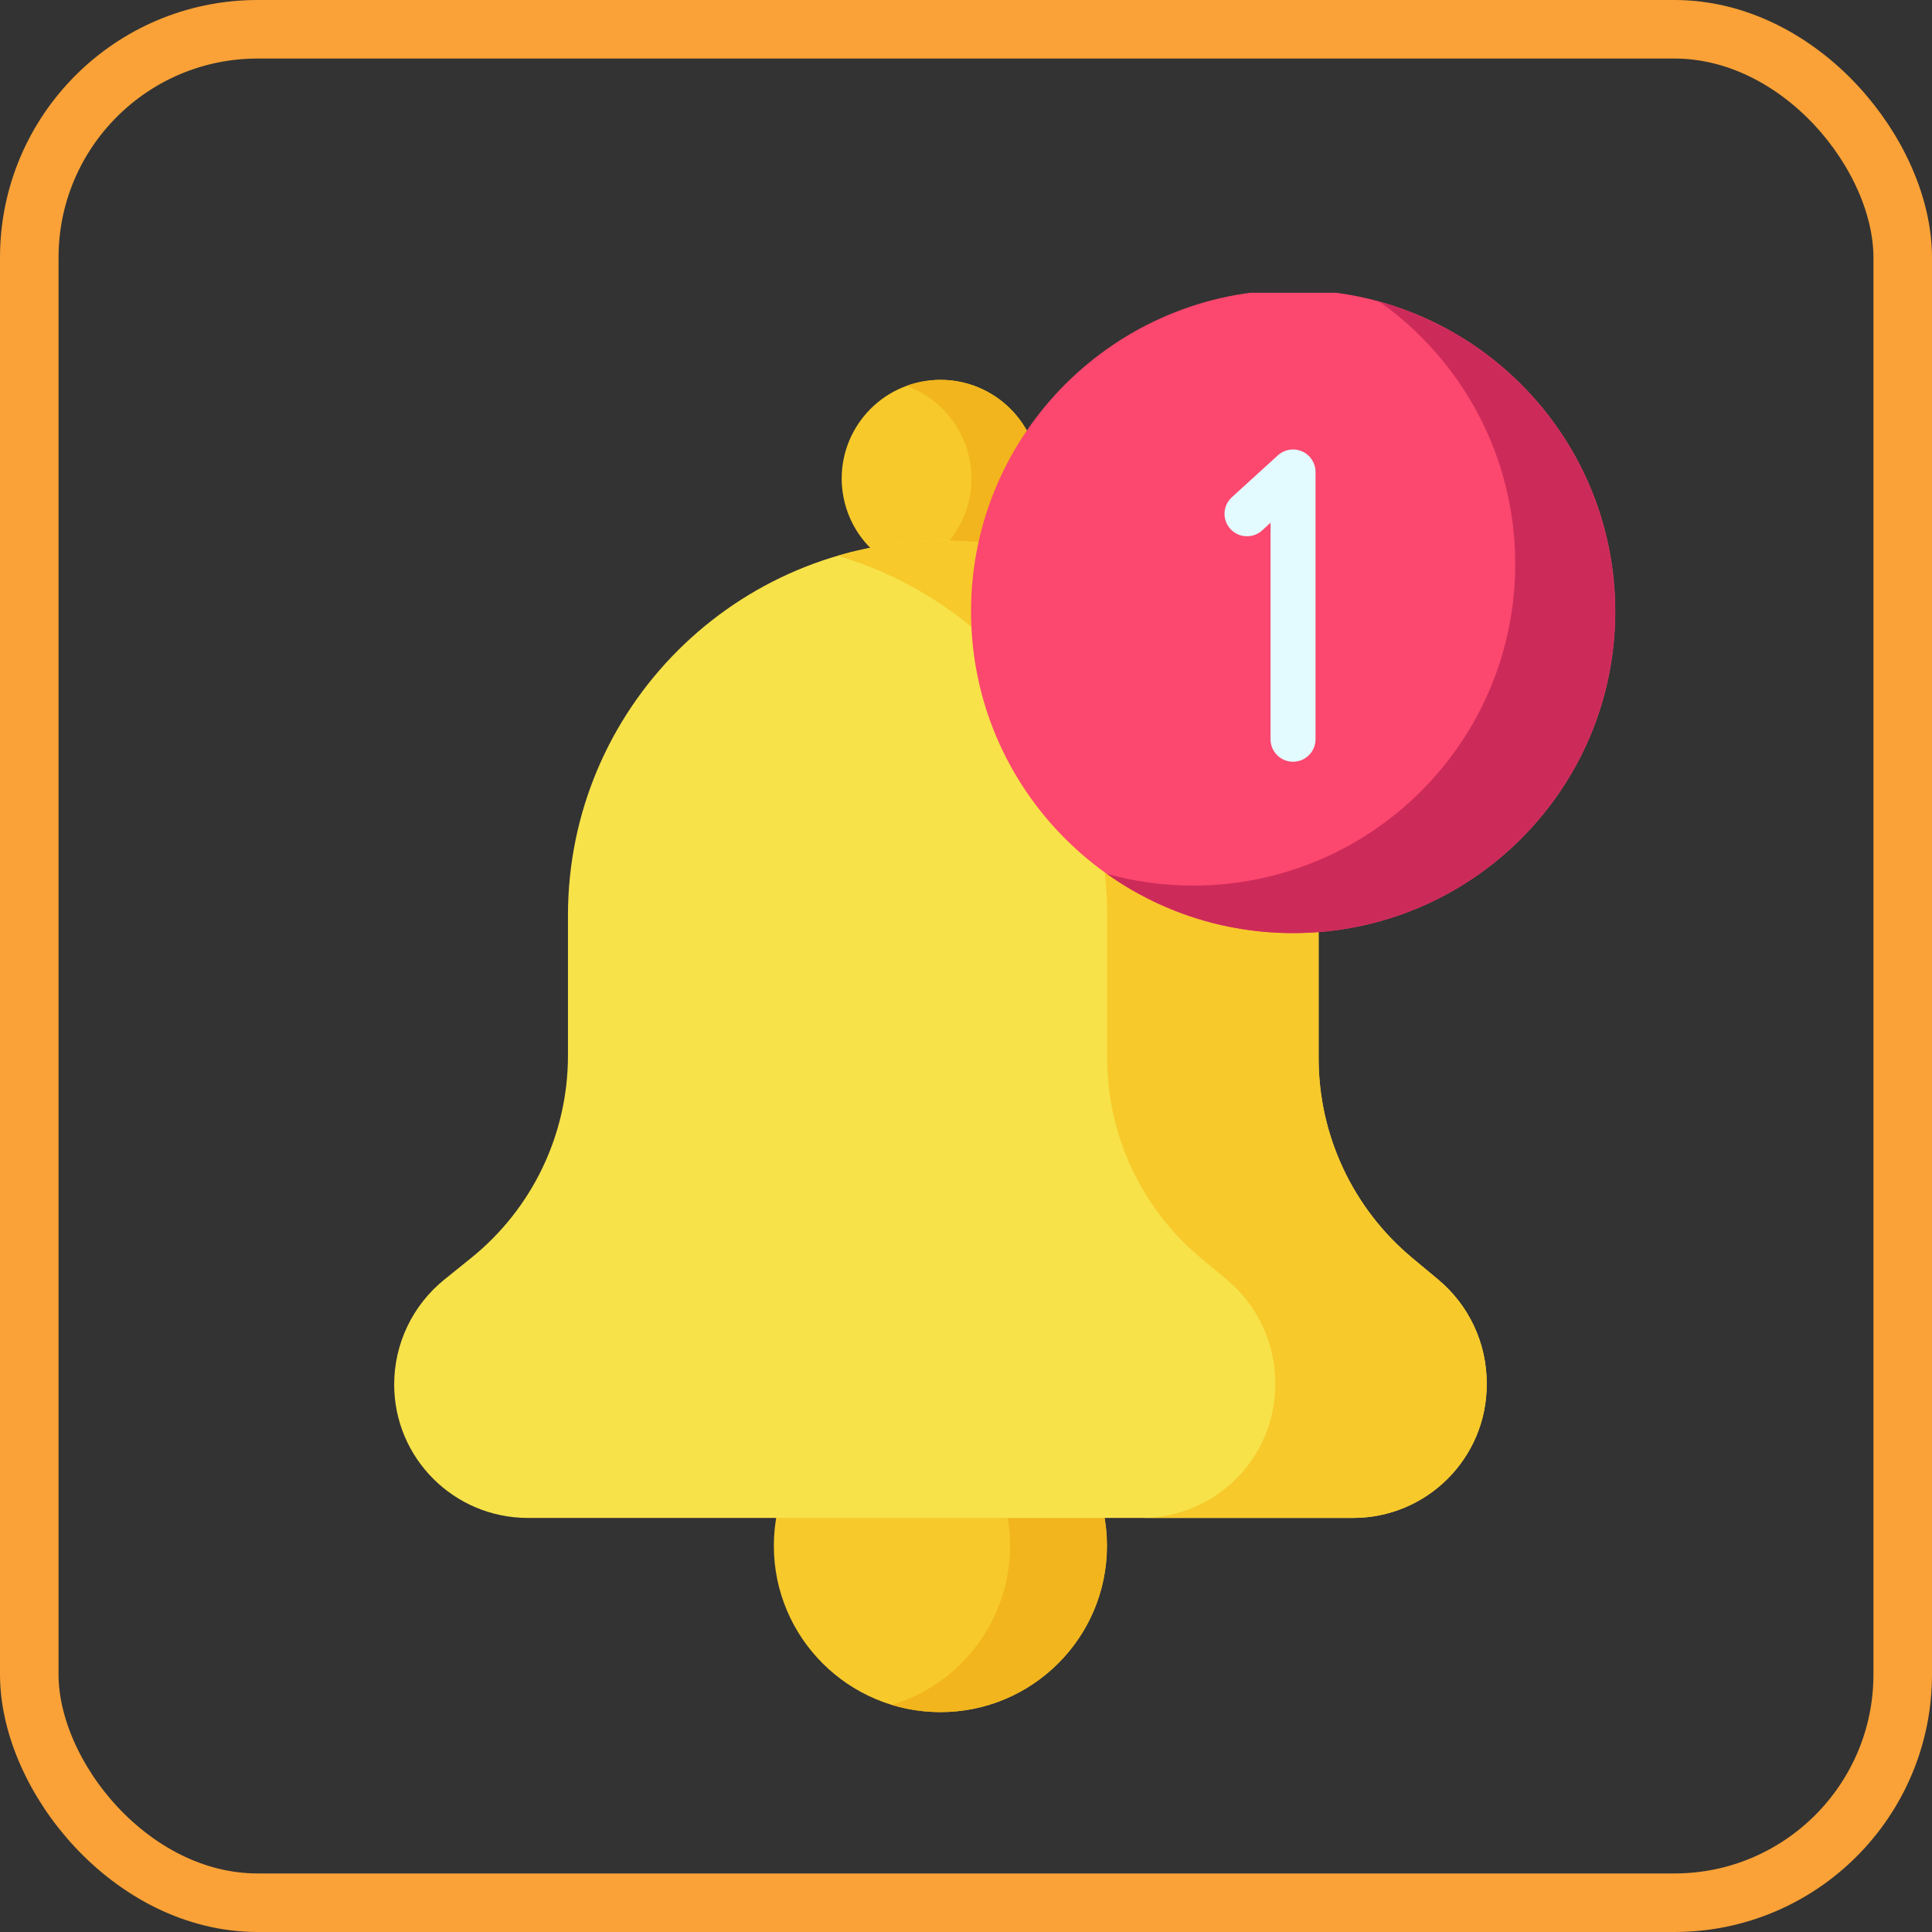
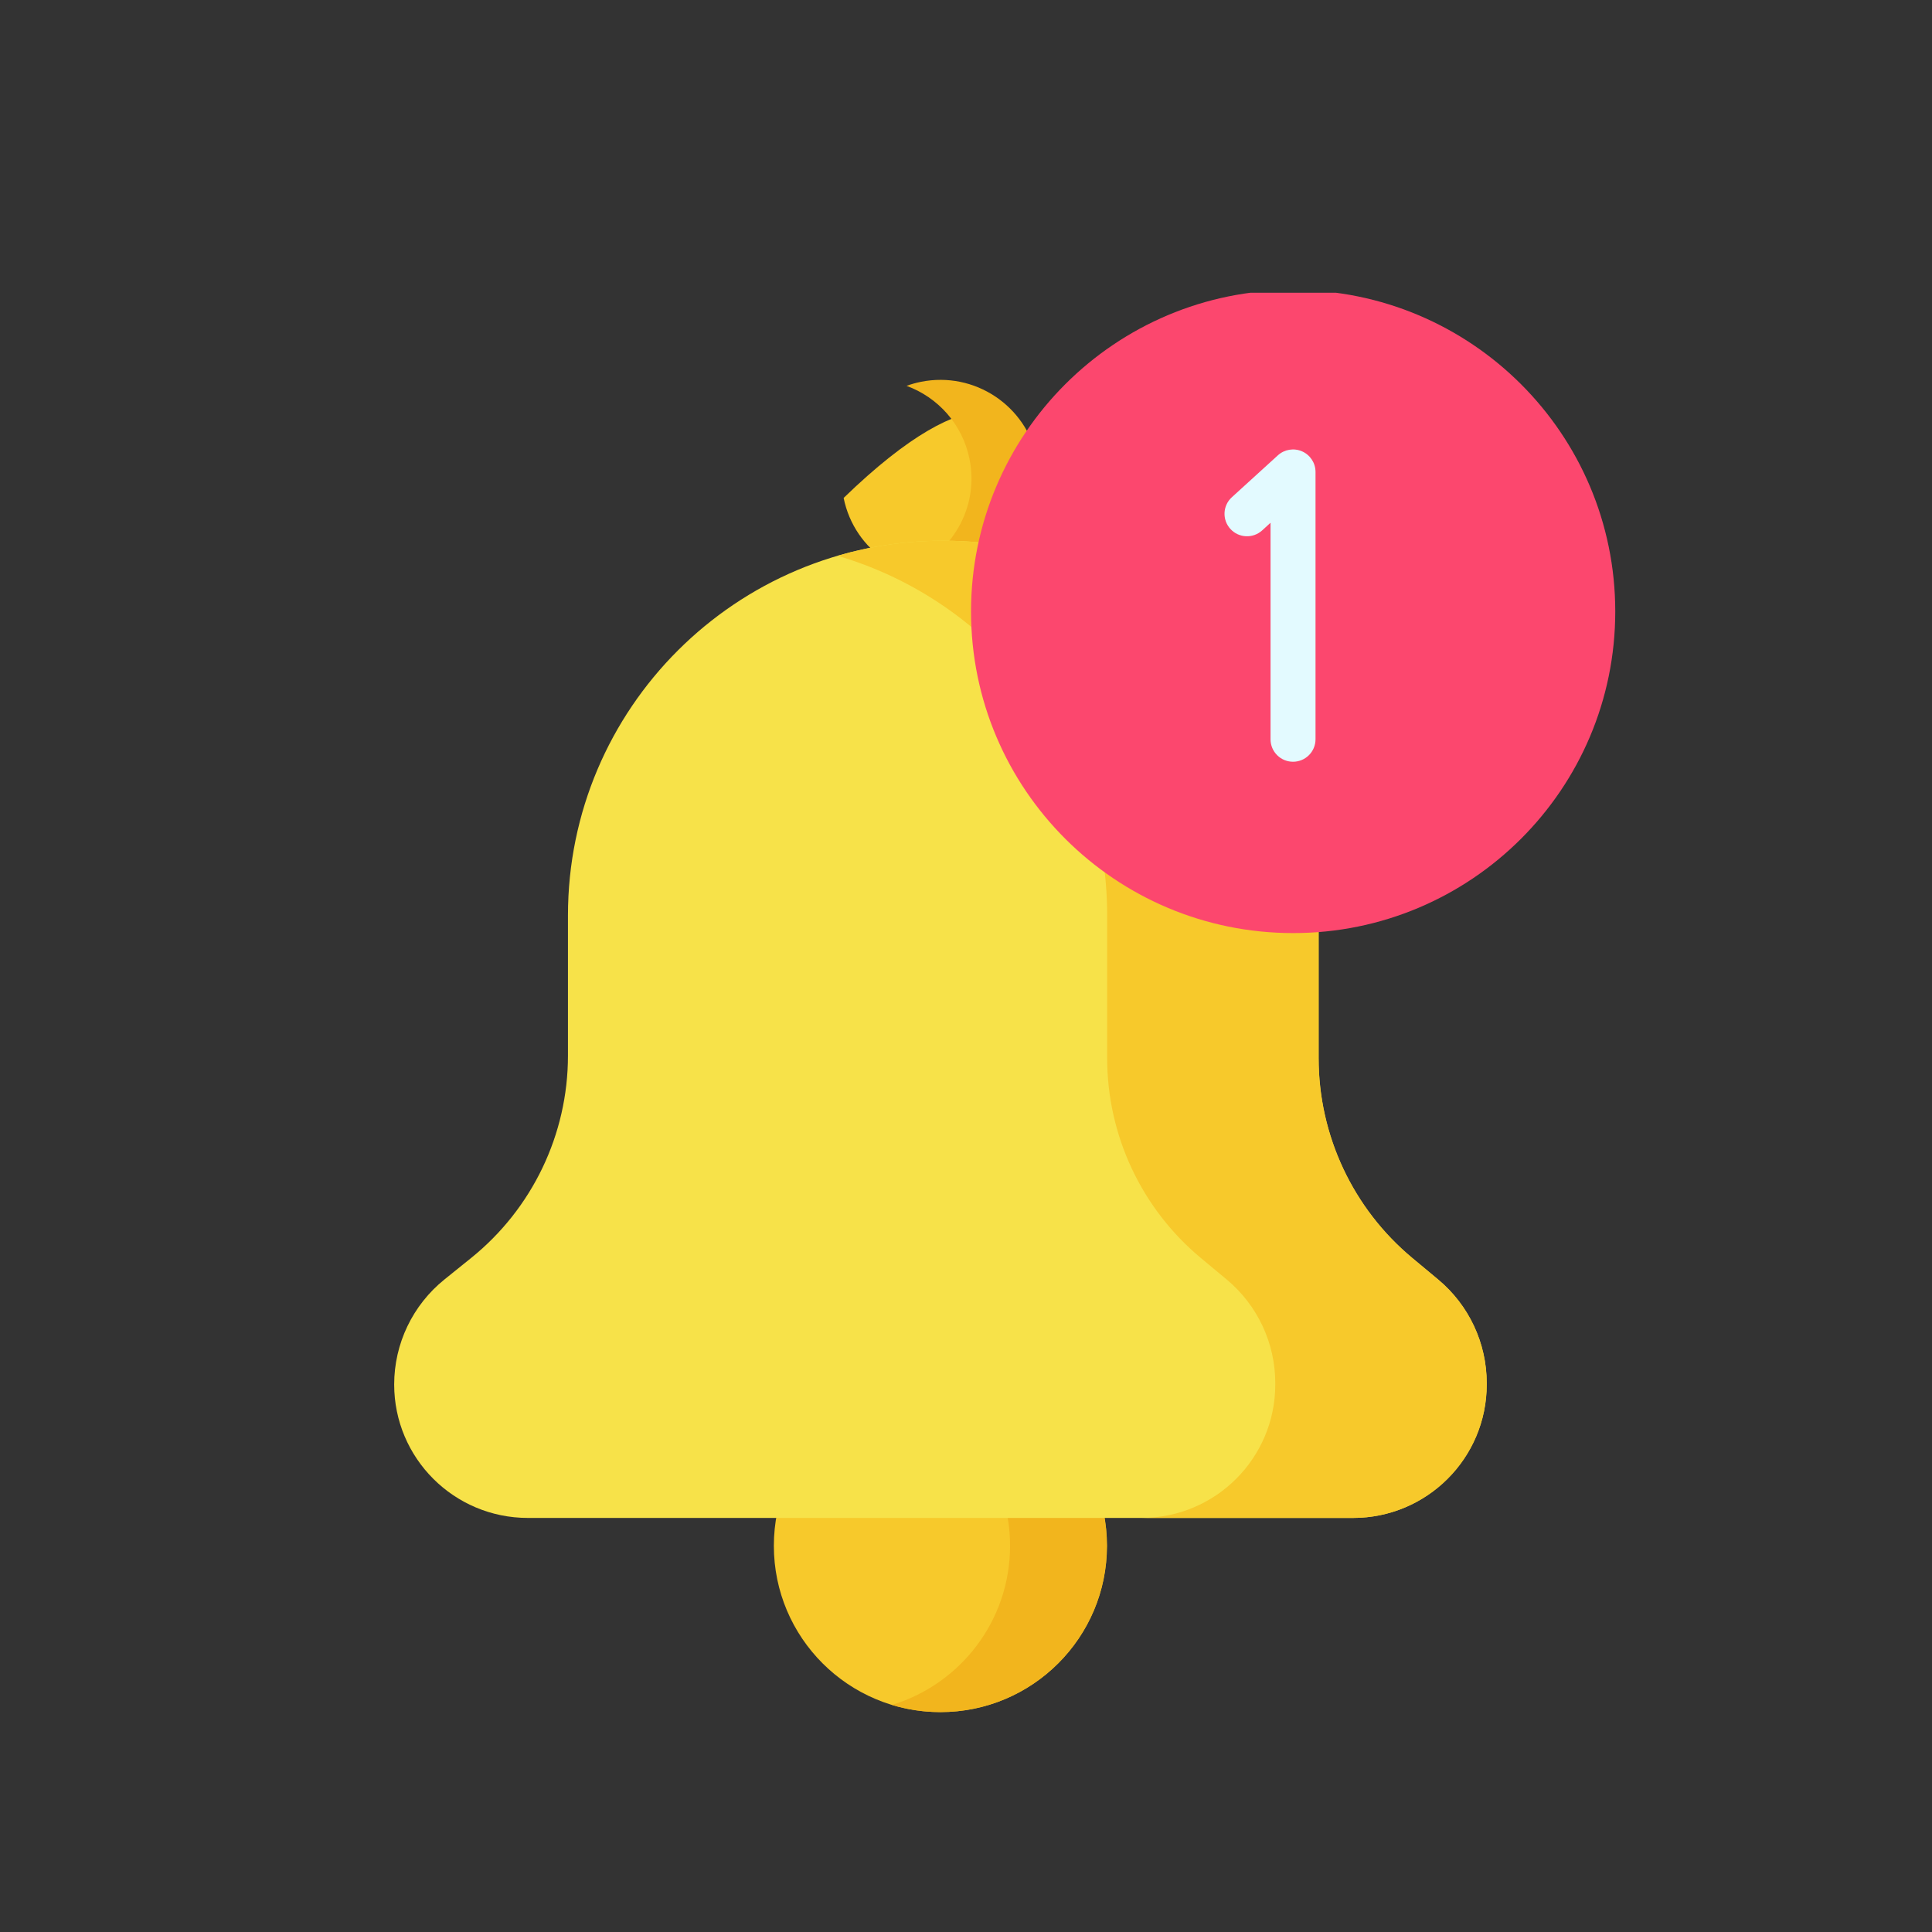
<svg xmlns="http://www.w3.org/2000/svg" width="165" height="165" viewBox="0 0 165 165" fill="none">
  <rect x="0" y="0" width="165" height="165" fill="#333333" stroke="none" />
-   <rect x="2.5" y="2.5" width="160" height="160" rx="19.5" stroke="#FAA237" stroke-width="5" />
  <g clip-path="url(#clip0_468_4696)">
    <path d="M94.541 132.017C94.541 124.173 88.173 117.814 80.316 117.814C72.459 117.814 66.09 124.173 66.09 132.017C66.09 139.861 72.459 146.22 80.316 146.22C88.173 146.22 94.541 139.861 94.541 132.017Z" fill="#F7C92B" />
    <path d="M80.306 117.813C78.868 117.813 77.48 118.028 76.172 118.425C82.012 120.193 86.263 125.607 86.263 132.016C86.263 138.424 82.012 143.839 76.172 145.607C77.48 146.004 78.868 146.219 80.306 146.219C88.163 146.219 94.532 139.86 94.532 132.016C94.532 124.172 88.163 117.813 80.306 117.813Z" fill="#F2B51D" />
-     <path d="M81.984 49.126C77.415 50.042 72.968 47.088 72.05 42.526C71.132 37.965 74.091 33.525 78.66 32.608C83.228 31.692 87.676 34.646 88.594 39.208C89.511 43.769 86.553 48.209 81.984 49.126Z" fill="#F7C92B" />
+     <path d="M81.984 49.126C77.415 50.042 72.968 47.088 72.05 42.526C83.228 31.692 87.676 34.646 88.594 39.208C89.511 43.769 86.553 48.209 81.984 49.126Z" fill="#F7C92B" />
    <path d="M88.588 39.208C87.67 34.646 83.222 31.692 78.653 32.608C78.228 32.693 77.818 32.81 77.422 32.953C80.089 33.928 82.201 36.224 82.801 39.208C83.634 43.344 81.277 47.382 77.423 48.781C78.833 49.296 80.398 49.442 81.978 49.126C86.546 48.209 89.505 43.769 88.588 39.208Z" fill="#F2B51D" />
    <path d="M115.55 129.637H45.081C38.775 129.637 33.664 124.534 33.664 118.24C33.664 114.755 35.244 111.457 37.961 109.269L40.225 107.445C45.461 103.229 48.506 96.873 48.506 90.157V78.178C48.506 60.505 62.856 46.178 80.558 46.178C98.26 46.178 112.611 60.505 112.611 78.178V90.379C112.611 96.968 115.542 103.218 120.612 107.438L122.816 109.273C125.447 111.462 126.967 114.706 126.967 118.125V118.24C126.967 124.534 121.856 129.637 115.55 129.637Z" fill="#F7E249" />
    <path d="M122.824 109.273L120.619 107.438C115.55 103.217 112.619 96.968 112.619 90.377V78.177C112.619 60.505 98.268 46.177 80.566 46.177C77.43 46.177 74.399 46.629 71.535 47.468C84.84 51.36 94.557 63.636 94.557 78.177V90.377C94.557 96.968 97.488 103.217 102.557 107.438L104.763 109.273C107.392 111.462 108.914 114.705 108.914 118.125V118.24C108.914 124.534 103.803 129.637 97.497 129.637H115.559C121.864 129.637 126.975 124.534 126.975 118.24V118.125C126.975 114.705 125.454 111.462 122.824 109.273Z" fill="#F7C92B" />
    <path d="M137.949 52.224C137.949 37.056 125.633 24.76 110.44 24.76C95.247 24.76 82.93 37.056 82.93 52.224C82.93 67.393 95.247 79.689 110.44 79.689C125.633 79.689 137.949 67.393 137.949 52.224Z" fill="#FC476E" />
-     <path d="M117.814 25.764C124.83 30.741 129.406 38.92 129.406 48.167C129.406 63.335 117.09 75.632 101.897 75.632C99.34 75.632 96.865 75.282 94.516 74.63C99.008 77.818 104.501 79.691 110.433 79.691C125.625 79.691 137.942 67.395 137.942 52.227C137.942 39.611 129.422 28.985 117.814 25.764Z" fill="#CC2B5A" />
    <path d="M110.43 65.056C109.369 65.056 108.509 64.198 108.509 63.139V44.645L107.793 45.299C107.009 46.012 105.794 45.957 105.08 45.174C104.365 44.392 104.421 43.178 105.205 42.465L109.135 38.886C109.698 38.375 110.509 38.242 111.206 38.549C111.901 38.856 112.35 39.543 112.35 40.303V63.139C112.35 64.198 111.49 65.056 110.43 65.056Z" fill="#E3FAFF" />
  </g>
  <defs>
    <clipPath id="clip0_468_4696">
      <rect width="121.219" height="121.457" fill="white" transform="translate(25 25)" />
    </clipPath>
  </defs>
</svg>